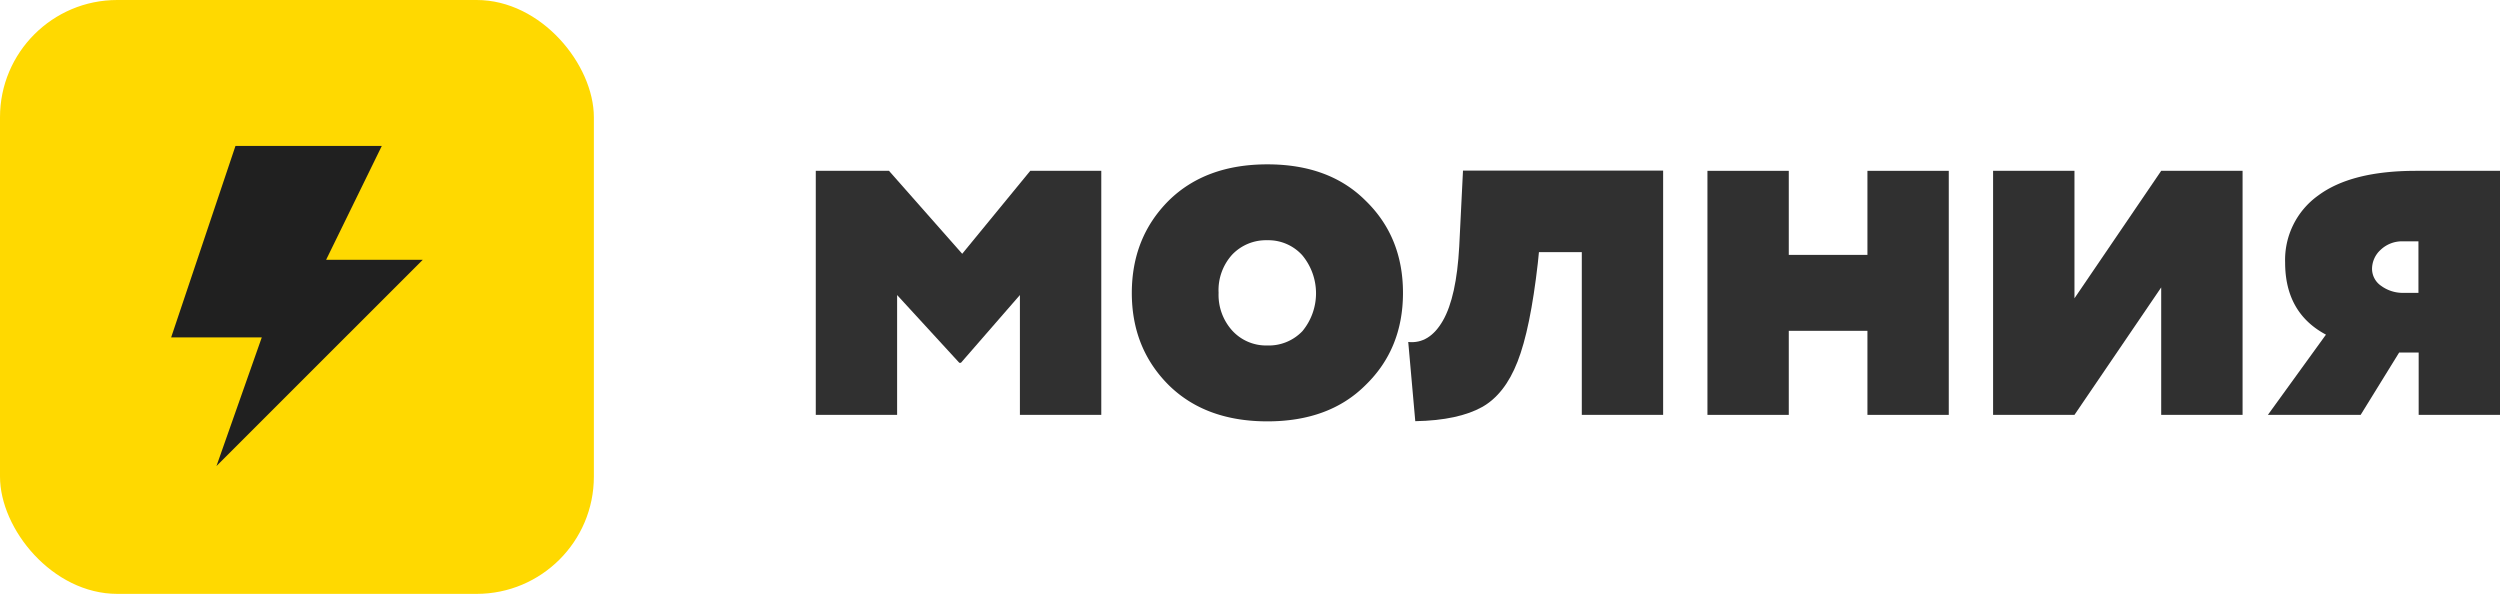
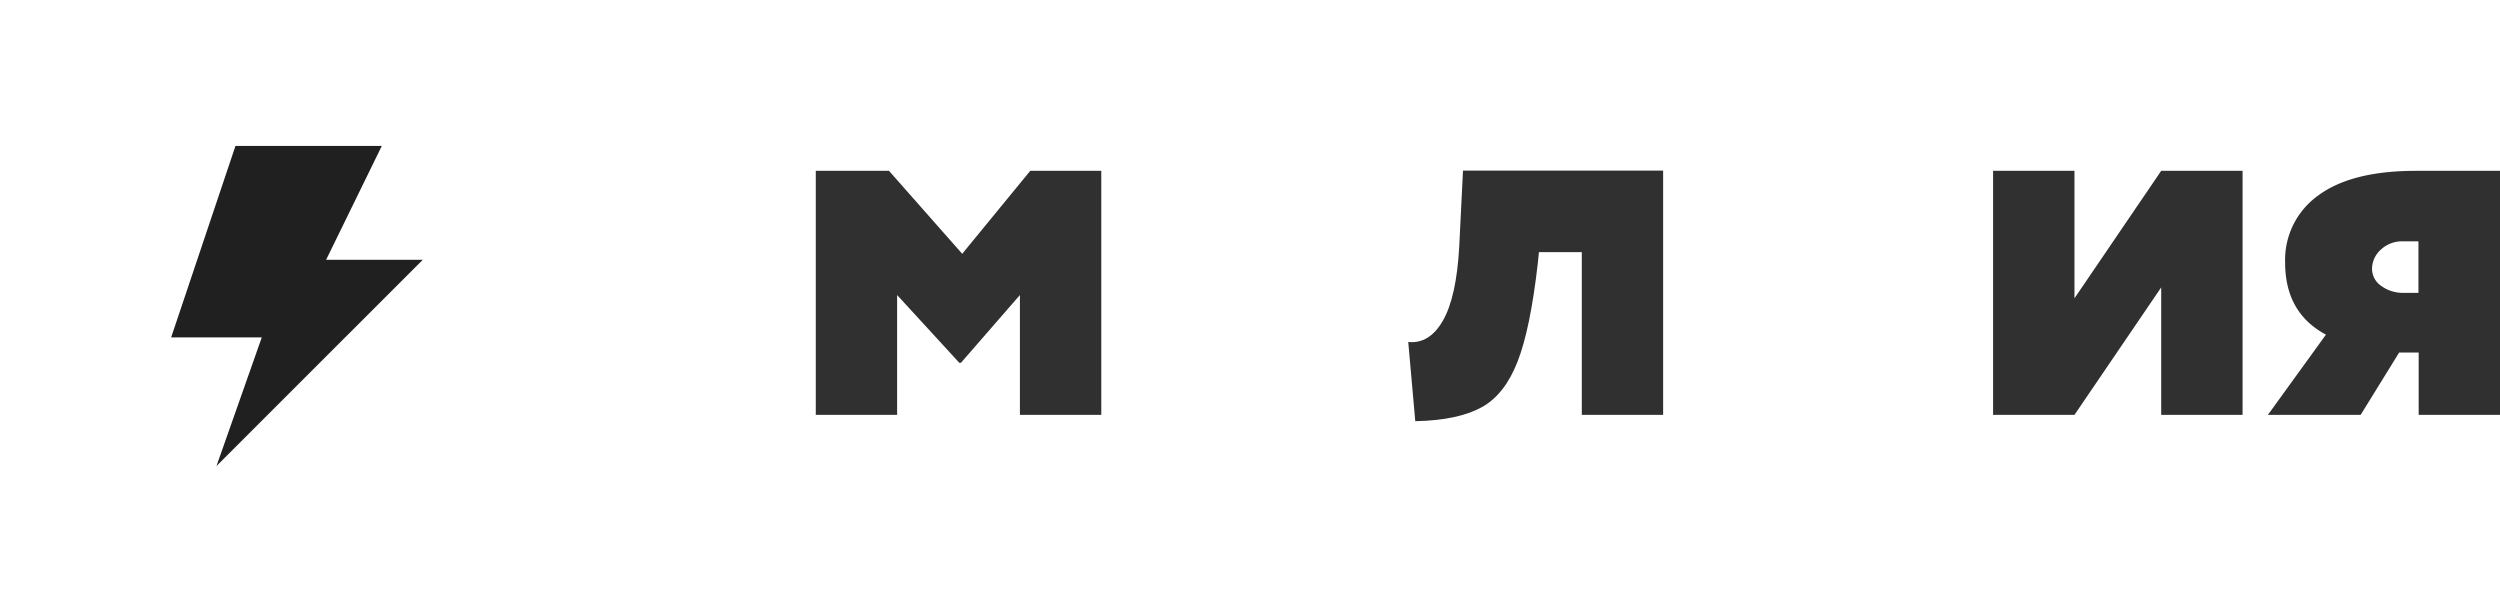
<svg xmlns="http://www.w3.org/2000/svg" id="Слой_1" data-name="Слой 1" viewBox="0 0 551.13 130.92">
  <defs>
    <style>.cls-1{fill:#ffd900;}.cls-2{fill:#202020;fill-rule:evenodd;}.cls-3{fill:#303030;}</style>
  </defs>
-   <rect class="cls-1" width="130.92" height="130.92" rx="25.85" />
  <polygon class="cls-2" points="93.19 57.28 71.89 57.28 84.17 32.17 51.91 32.17 37.73 74.38 57.71 74.38 47.72 102.74 93.19 57.28" />
  <path class="cls-3" d="M713.93,128.62H696V74.82h16.14l16.14,18.29,15-18.29h15.66v53.8H741V102.2l-13,14.94h-.36L713.93,102.2Z" transform="translate(-516.16 -37.16)" />
-   <path class="cls-3" d="M773.8,122.05q-8.14-8.13-8.13-20.33t8.13-20.33q8.13-8,21.76-8t21.64,8q8.25,8,8.25,20.33t-8.25,20.33q-8,8-21.64,8T773.8,122.05Zm11-20.33a11.74,11.74,0,0,0,3,8.31,10.1,10.1,0,0,0,7.72,3.29,10.23,10.23,0,0,0,7.77-3.17,13.11,13.11,0,0,0-.06-16.74,10.08,10.08,0,0,0-7.71-3.29,10.28,10.28,0,0,0-7.72,3.17A11.64,11.64,0,0,0,784.8,101.72Z" transform="translate(-516.16 -37.16)" />
  <path class="cls-3" d="M882.8,128.62H864.87V92.75h-9.45l-.24,2.39q-1.66,14.6-4.48,21.76c-1.87,4.79-4.48,8.13-7.83,10s-8.25,3-14.71,3.11l-1.55-17.46q4.67.48,7.65-4.72t3.59-16.32l.83-16.74H882.8Z" transform="translate(-516.16 -37.16)" />
-   <path class="cls-3" d="M945.77,128.62H927.84V110.09H910.5v18.53H892.57V74.82H910.5V93.35h17.34V74.82h17.93Z" transform="translate(-516.16 -37.16)" />
  <path class="cls-3" d="M992.6,100.52l-19.12,28.1H955.54V74.82h17.94v28.1l19.12-28.1h17.94v53.8H992.6Z" transform="translate(-516.16 -37.16)" />
  <path class="cls-3" d="M1048.76,74.82h18.54v53.8h-17.94V114.87h-4.3l-8.49,13.75h-20.45l12.8-17.69q-9-4.79-9-15.91a17.45,17.45,0,0,1,7.29-14.76Q1034.53,74.82,1048.76,74.82Zm-9.68,21.64a4.57,4.57,0,0,0,2,3.71,8.07,8.07,0,0,0,5,1.55h3.23V90.36h-3.47a6.84,6.84,0,0,0-4.84,1.85A5.72,5.72,0,0,0,1039.08,96.46Z" transform="translate(-516.16 -37.16)" />
</svg>